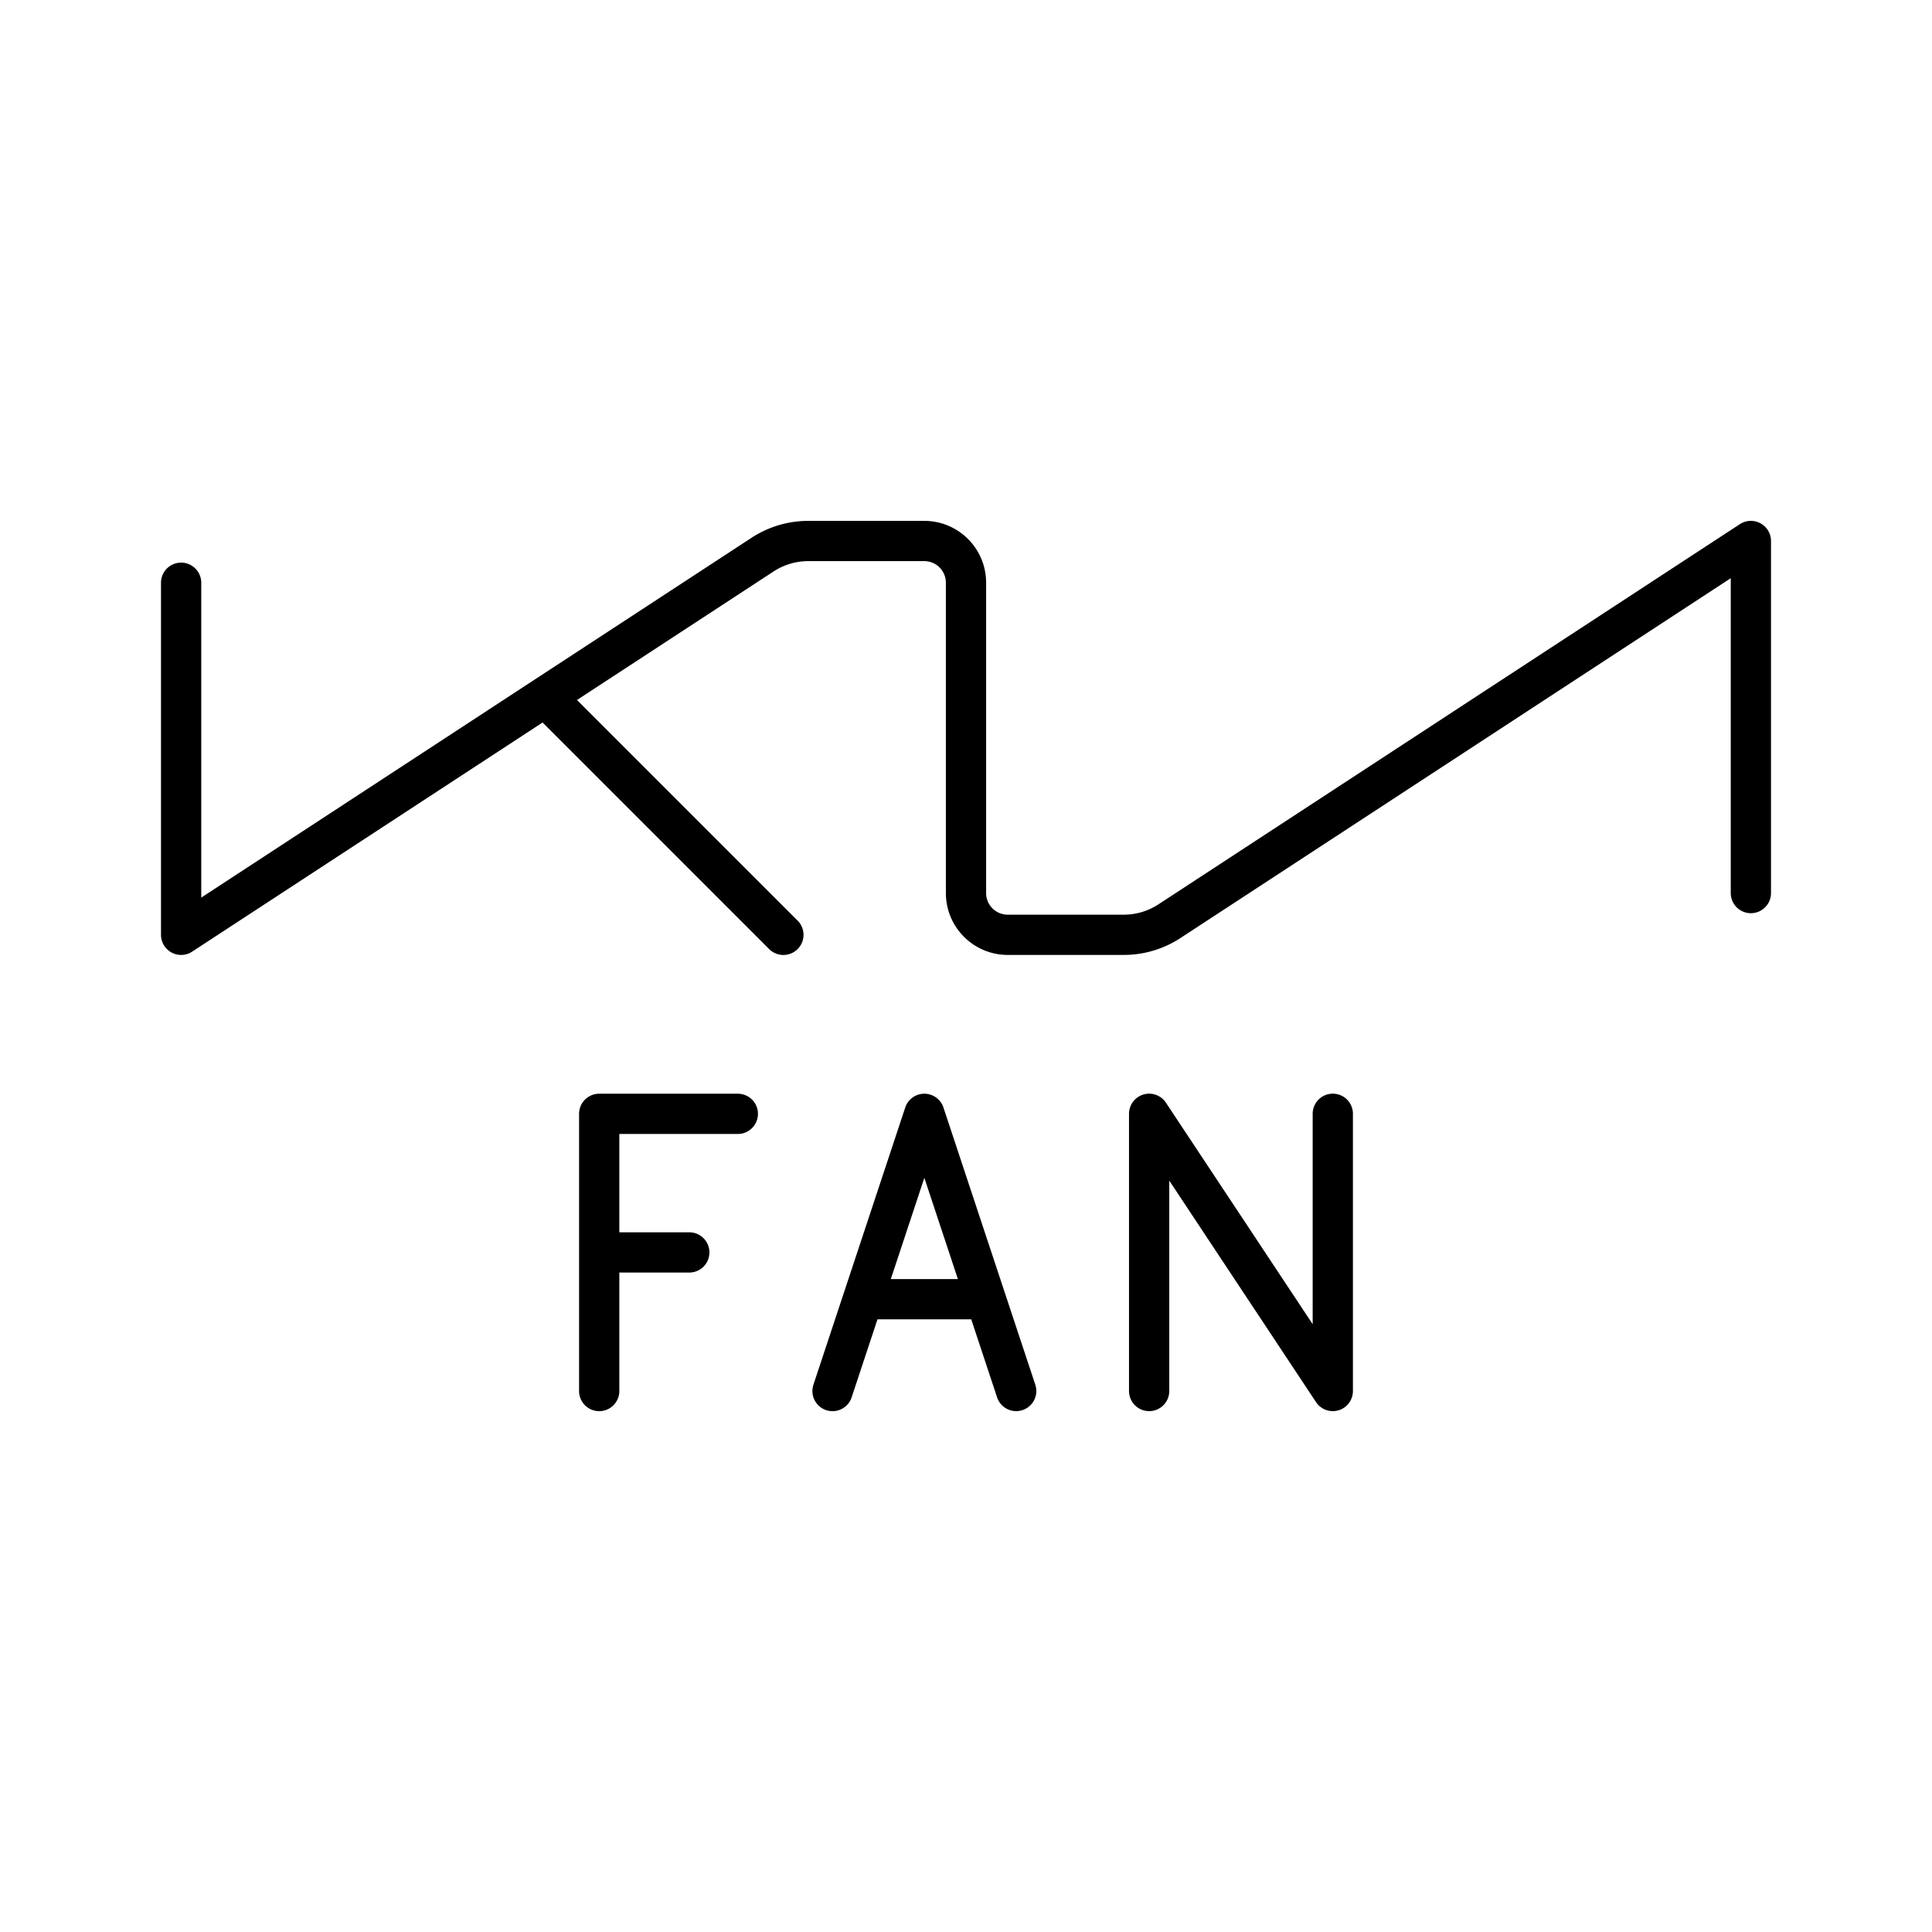
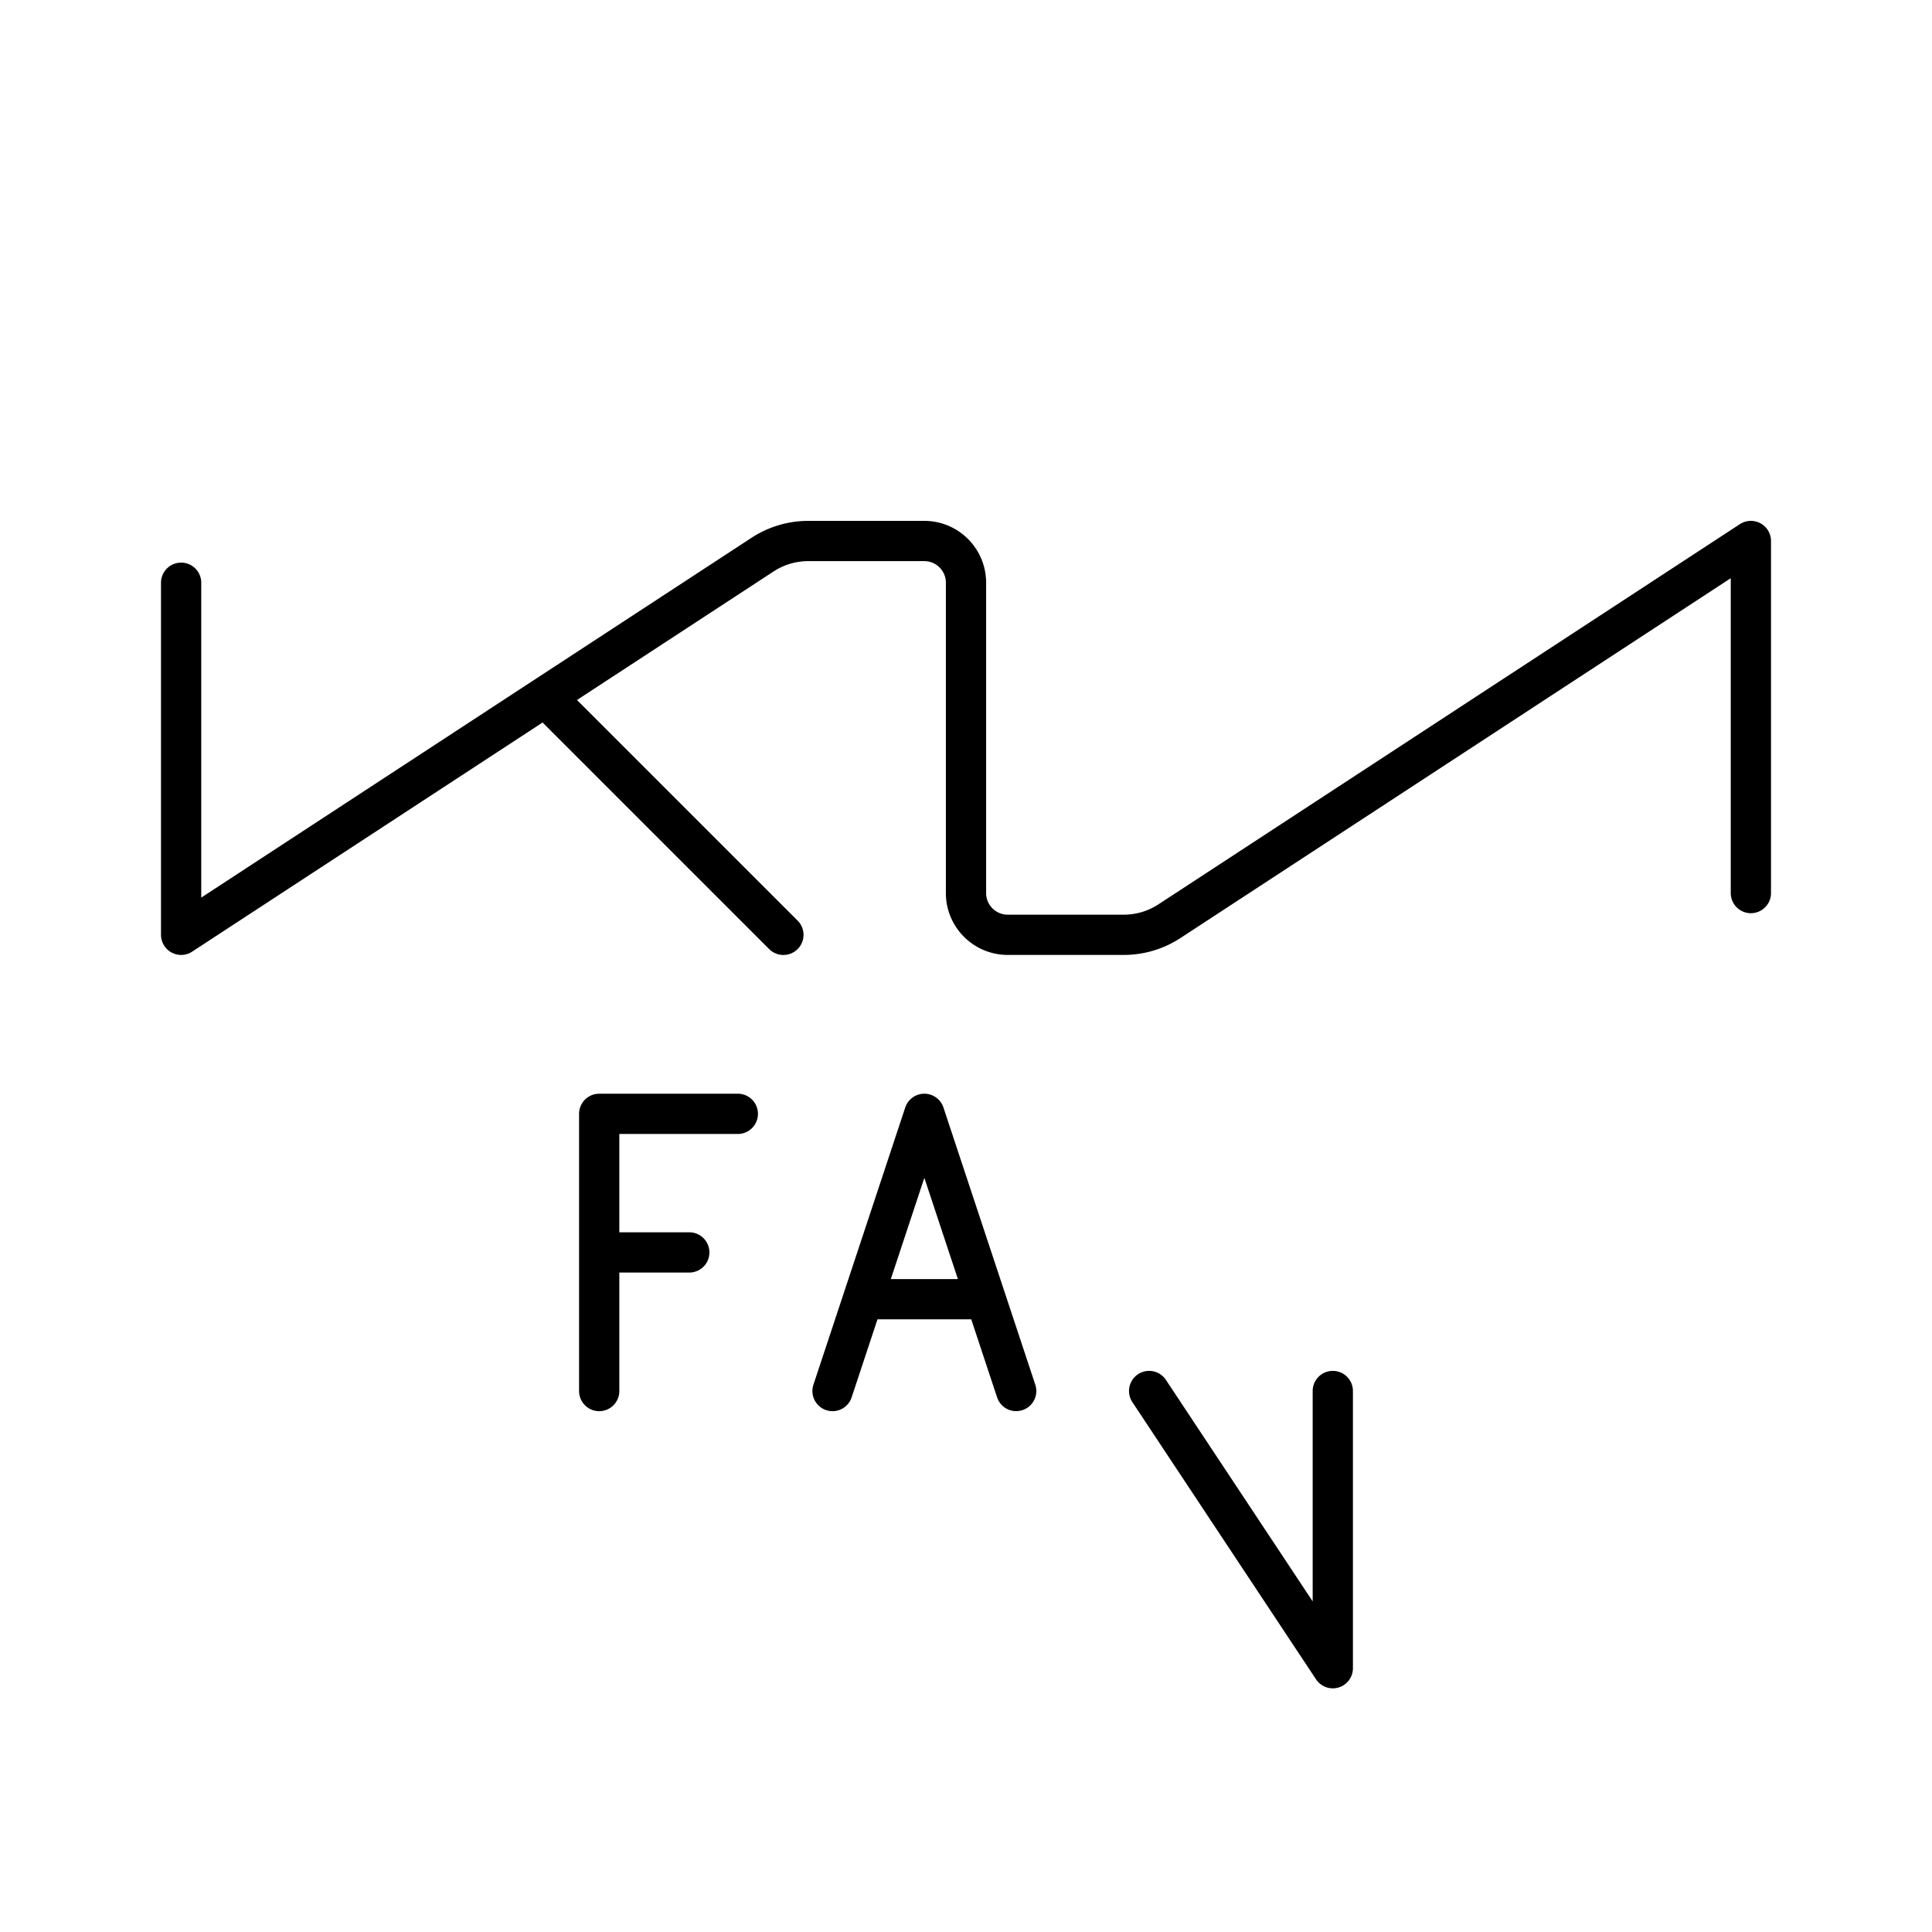
<svg xmlns="http://www.w3.org/2000/svg" width="800" height="800" viewBox="0 0 48 48">
-   <path fill="none" stroke="currentColor" stroke-linecap="round" stroke-linejoin="round" d="m19.463 23.226l-5.916-5.916M4.5 14.478v8.747l14.446-9.446c.337-.22.732-.338 1.135-.338h2.882c.573 0 1.037.464 1.037 1.037v7.71c0 .573.465 1.037 1.037 1.037h2.882a2.07 2.07 0 0 0 1.135-.338L43.5 13.441v8.747M28.55 34.559v-6.887l4.563 6.887v-6.887M14.887 34.56v-6.887h3.444m-3.444 3.443h2.238m3.559 3.444l2.281-6.887l2.282 6.886m-.756-2.281H21.44" />
+   <path fill="none" stroke="currentColor" stroke-linecap="round" stroke-linejoin="round" d="m19.463 23.226l-5.916-5.916M4.5 14.478v8.747l14.446-9.446c.337-.22.732-.338 1.135-.338h2.882c.573 0 1.037.464 1.037 1.037v7.71c0 .573.465 1.037 1.037 1.037h2.882a2.07 2.07 0 0 0 1.135-.338L43.5 13.441v8.747M28.55 34.559l4.563 6.887v-6.887M14.887 34.56v-6.887h3.444m-3.444 3.443h2.238m3.559 3.444l2.281-6.887l2.282 6.886m-.756-2.281H21.44" />
</svg>